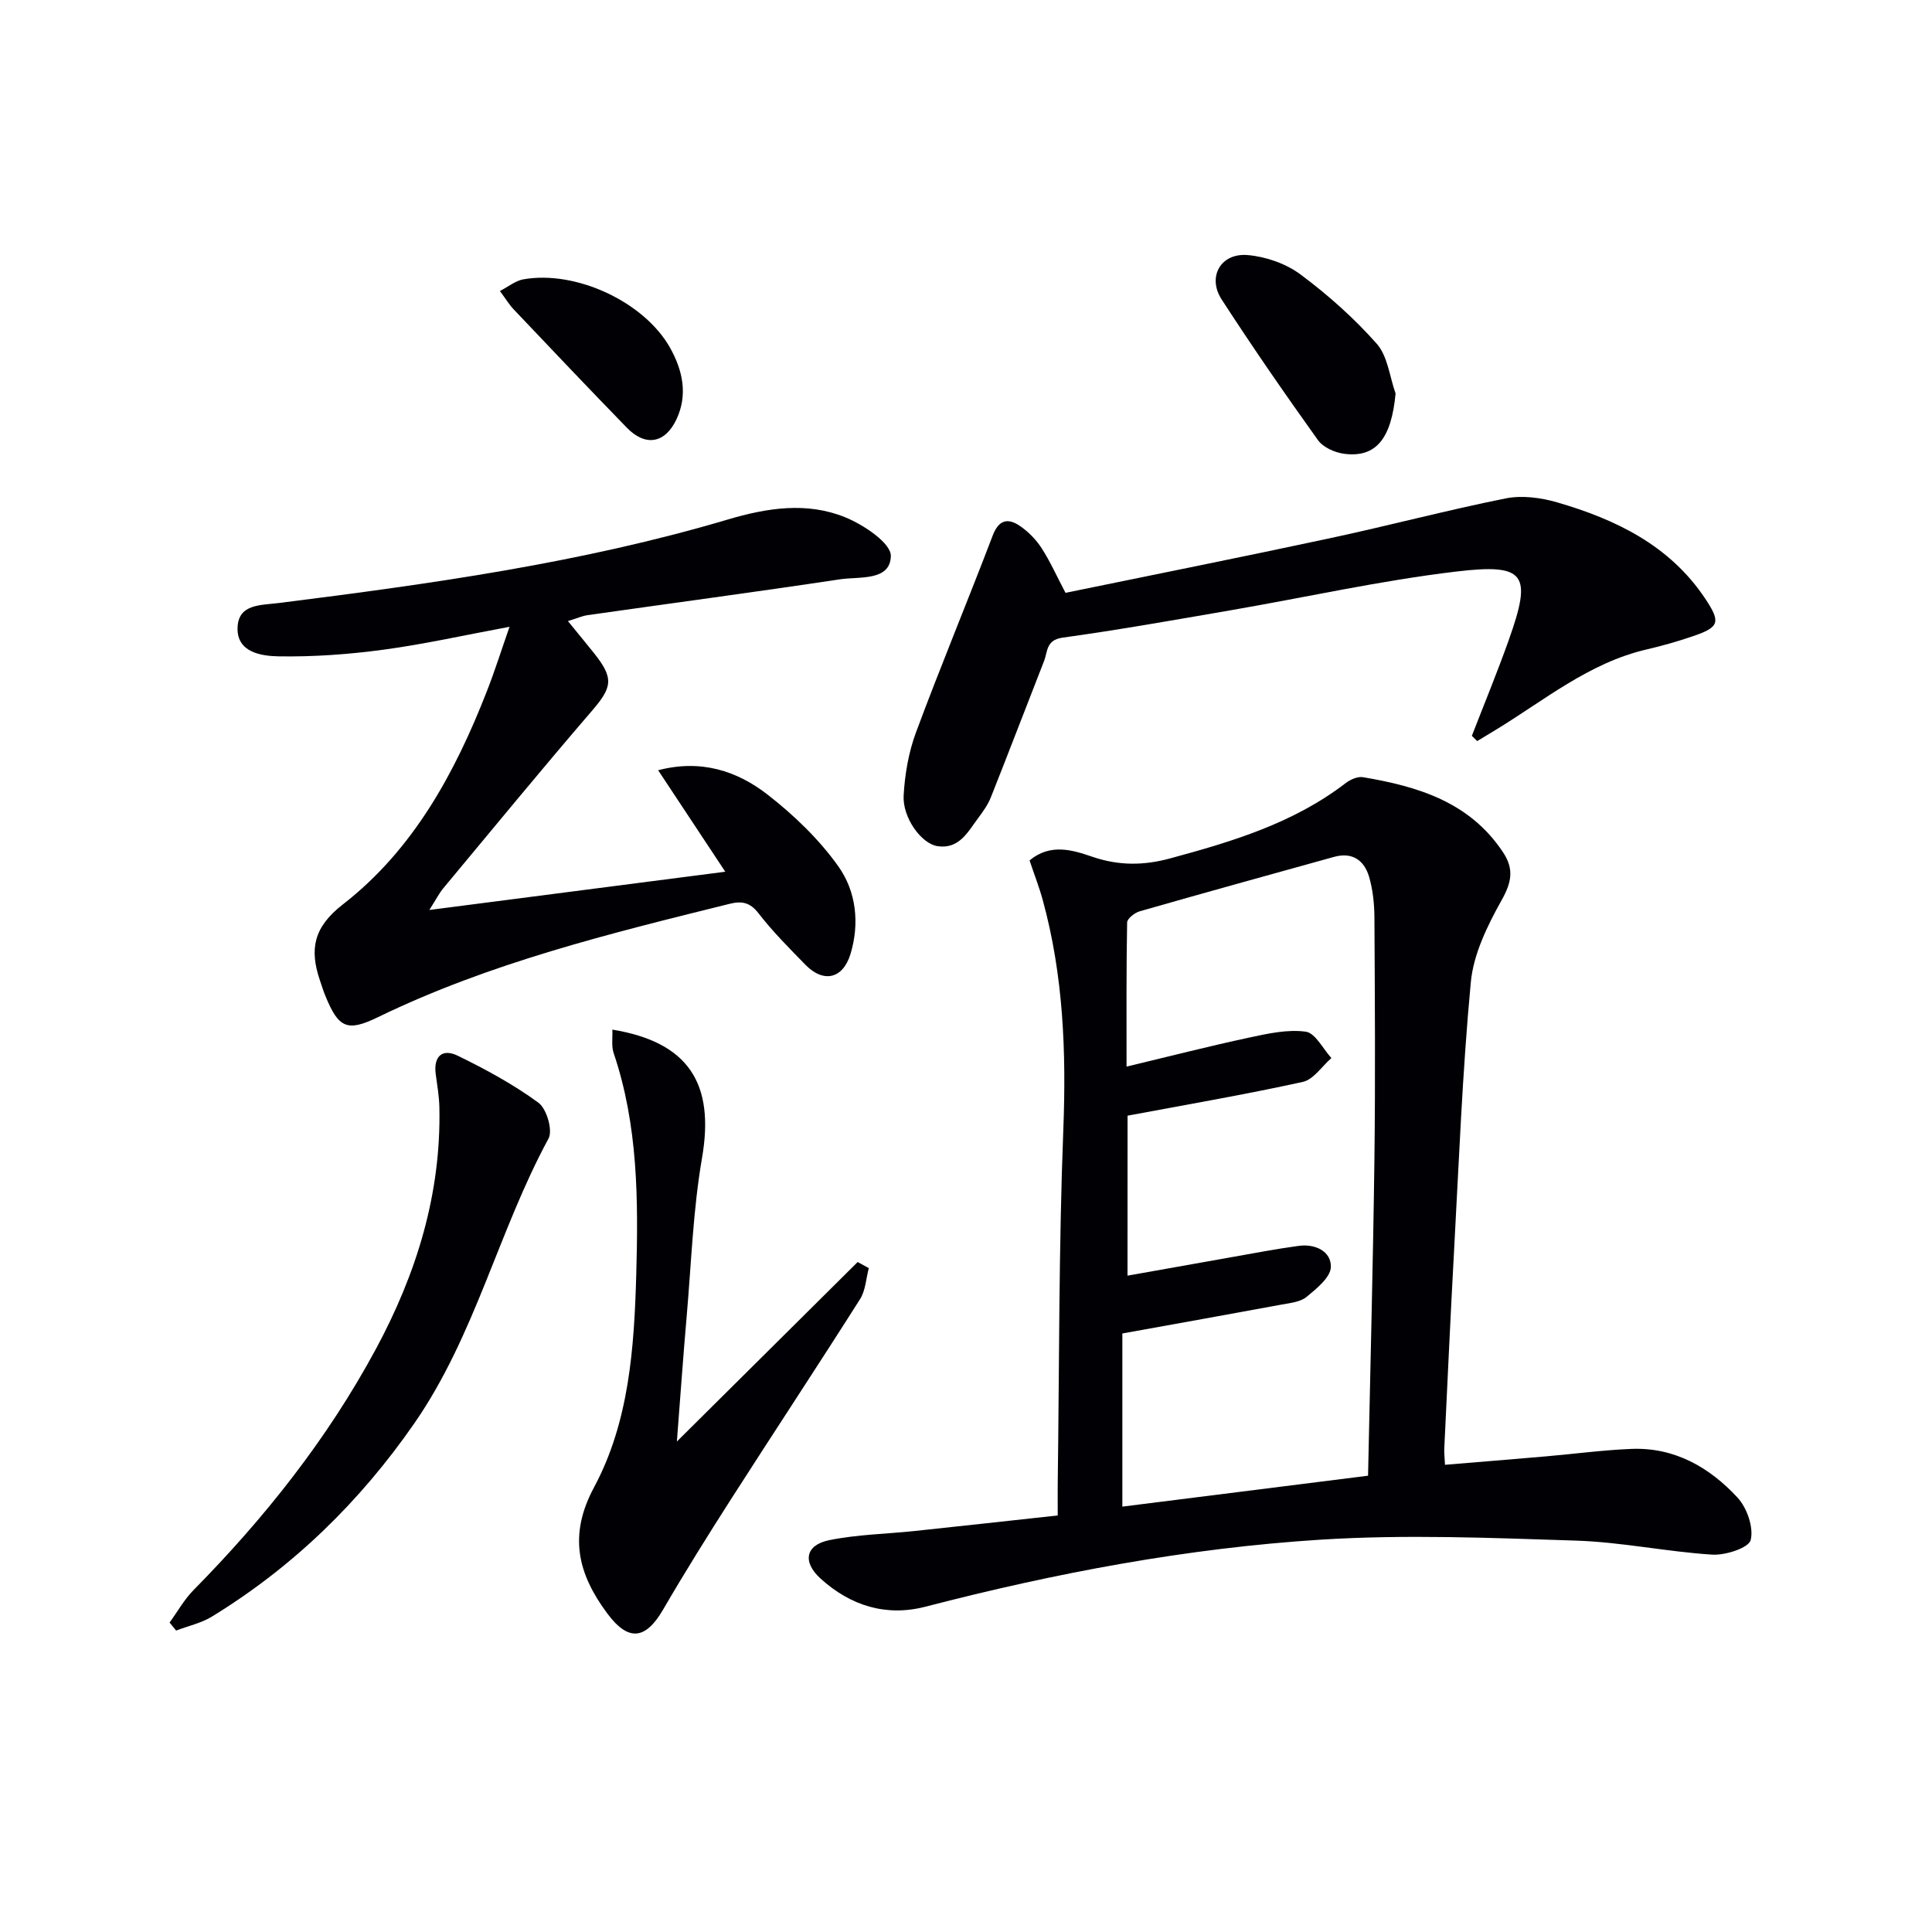
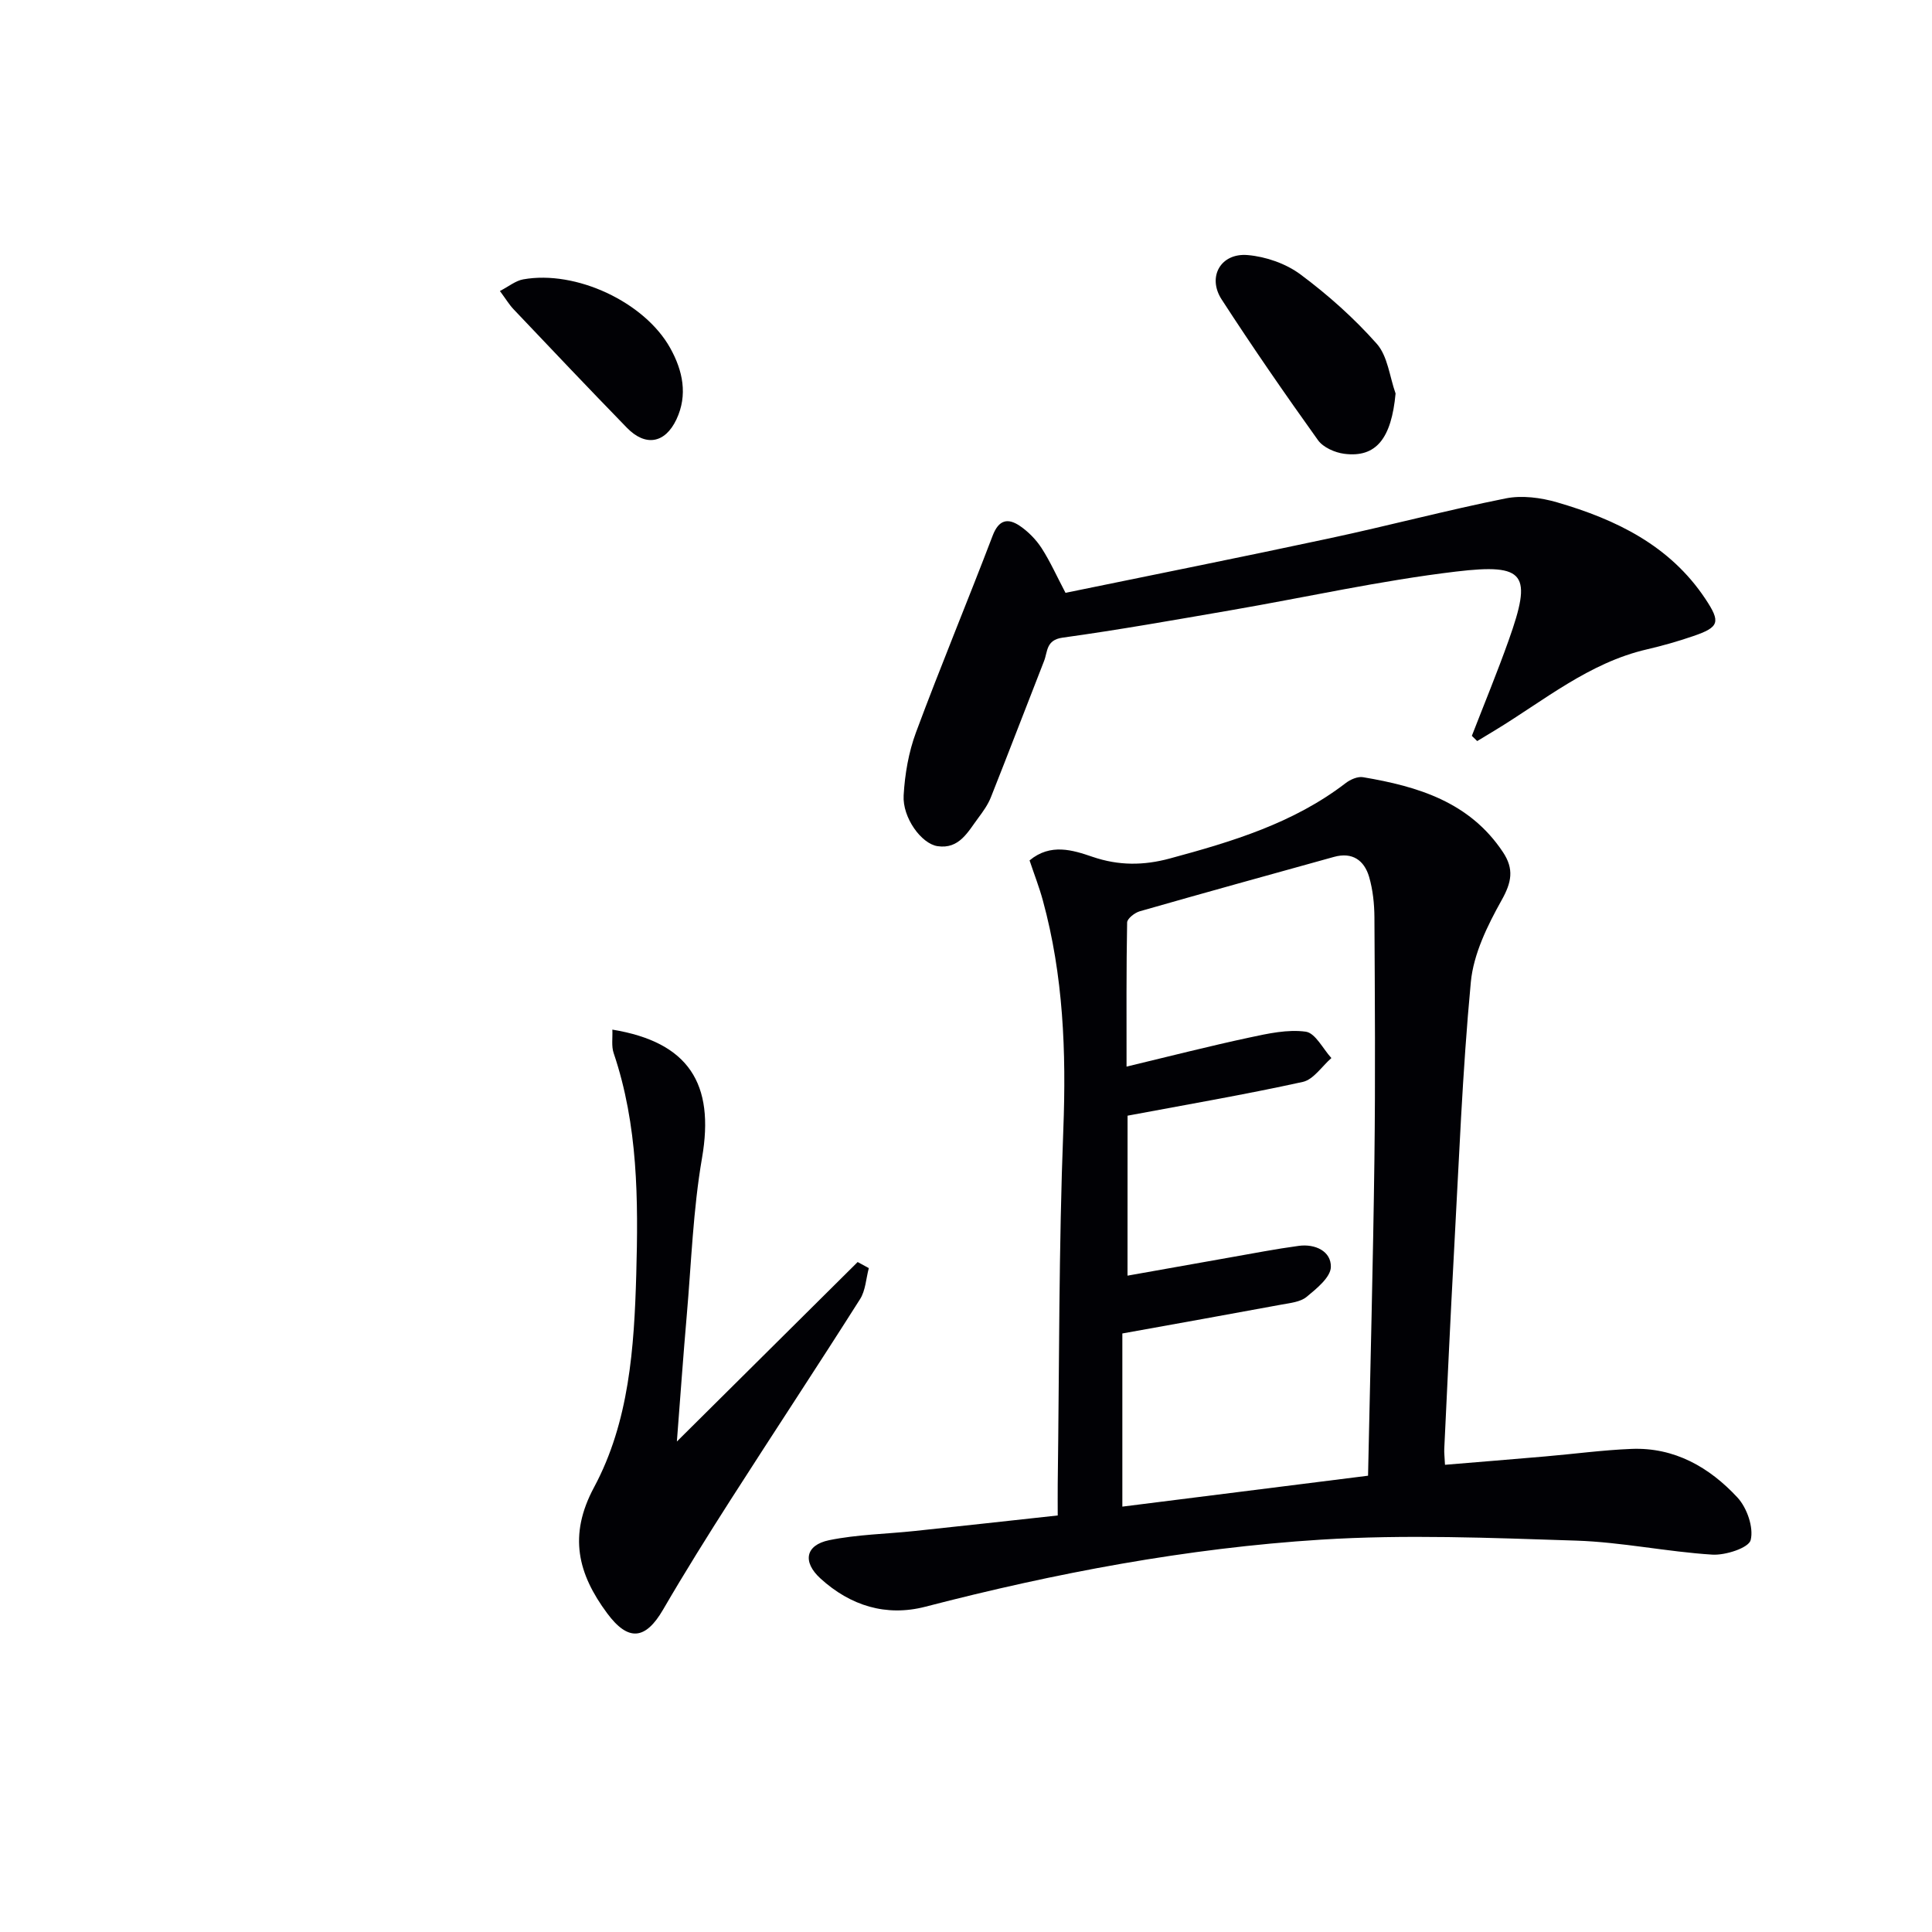
<svg xmlns="http://www.w3.org/2000/svg" enable-background="new 0 0 400 400" viewBox="0 0 400 400">
  <g fill="#010105">
    <path d="m213.16 178.14c4.34-3.62 8.98-2.13 13.02-.75 5.46 1.87 10.63 1.81 16.02.35 12.87-3.48 25.59-7.29 36.41-15.61.96-.74 2.48-1.41 3.59-1.22 11.36 1.91 22.06 5.13 28.96 15.5 2.35 3.52 1.81 6.27-.28 9.99-2.92 5.23-5.81 11.11-6.36 16.93-1.75 18.53-2.46 37.17-3.48 55.77-.75 13.62-1.36 27.24-2.02 40.87-.04.81.07 1.63.15 3.3 7.03-.58 13.88-1.14 20.74-1.73 5.95-.51 11.89-1.32 17.86-1.56 8.92-.36 16.15 3.81 21.94 10.05 1.98 2.13 3.4 6.21 2.75 8.82-.4 1.62-5.22 3.19-7.95 3.02-9.41-.59-18.75-2.59-28.16-2.9-17.62-.57-35.33-1.31-52.89-.2-27.7 1.75-54.96 6.9-81.86 13.88-8.14 2.11-15.54-.2-21.73-5.84-3.76-3.43-3.13-6.91 1.79-7.93 5.81-1.19 11.84-1.28 17.77-1.91 9.58-1.01 19.15-2.08 29.56-3.21 0-2.32-.02-4.41 0-6.5.33-24.48.21-48.97 1.16-73.42.62-16.08.01-31.87-4.24-47.42-.73-2.69-1.76-5.32-2.75-8.28zm20.28 85.97c7.33-1.3 14.3-2.55 21.27-3.78 4.73-.83 9.44-1.75 14.2-2.39 3.37-.45 6.7 1.1 6.63 4.37-.04 2.14-2.96 4.49-5.03 6.2-1.29 1.06-3.39 1.26-5.18 1.59-10.88 2.02-21.78 3.96-32.96 5.98v35.85c17.09-2.15 33.79-4.25 50.87-6.4.46-22.07 1.04-43.85 1.32-65.63.21-16.66.09-33.32 0-49.98-.02-2.79-.32-5.67-1.09-8.34-1-3.45-3.47-5.23-7.28-4.17-13.41 3.72-26.83 7.43-40.21 11.26-1.05.3-2.6 1.51-2.62 2.32-.18 9.58-.12 19.16-.12 29.84 9.09-2.18 17.25-4.27 25.48-6.03 3.82-.82 7.88-1.72 11.63-1.2 1.98.28 3.55 3.54 5.3 5.46-1.96 1.7-3.7 4.45-5.93 4.94-11.94 2.62-24 4.69-36.27 6.99-.01 10.63-.01 21.56-.01 33.12z" />
-     <path d="m105.49 129.77c-9.31 1.73-17.68 3.61-26.14 4.75-7.16.96-14.44 1.49-21.65 1.37-3.51-.06-8.57-.78-8.52-5.76.05-5.14 4.76-4.8 8.61-5.29 31.29-3.94 62.53-8.28 92.86-17.27 8.22-2.44 16.41-3.7 24.35-.47 3.81 1.55 9.51 5.36 9.44 8.03-.13 5.23-6.53 4.21-10.53 4.81-17.39 2.62-34.83 4.94-52.25 7.42-1.13.16-2.21.66-4.08 1.23 1.98 2.42 3.72 4.53 5.43 6.67 4.14 5.2 3.75 7.03-.49 11.95-10.41 12.09-20.52 24.42-30.73 36.68-.83.99-1.42 2.18-2.9 4.51 20.97-2.71 40.84-5.28 61.27-7.92-4.66-7.04-9.11-13.77-13.9-21.01 8.86-2.32 16.35.13 22.69 5.07 5.45 4.25 10.64 9.23 14.62 14.83 3.68 5.16 4.45 11.79 2.51 18.16-1.57 5.14-5.58 6.05-9.32 2.22-3.37-3.45-6.8-6.89-9.74-10.69-1.77-2.29-3.5-2.54-5.97-1.93-24.81 6.15-49.64 12.22-72.81 23.47-6.38 3.1-8.16 2.24-10.88-4.43-.44-1.07-.78-2.18-1.15-3.27-2.13-6.34-1.33-10.91 4.76-15.64 14.57-11.31 23.2-27.17 29.82-44.12 1.62-4.12 2.95-8.35 4.7-13.37z" />
    <path d="m304.73 152.35c2.56-6.6 5.26-13.14 7.63-19.8 4.87-13.69 3.58-15.94-10.92-14.21-15.62 1.86-31.05 5.32-46.58 8-11.61 2-23.21 4.07-34.87 5.68-3.45.48-3.06 2.89-3.83 4.84-3.69 9.4-7.28 18.83-11.01 28.21-.6 1.52-1.6 2.92-2.59 4.25-2.16 2.88-3.95 6.54-8.45 5.87-3.34-.49-7.29-5.9-7.02-10.52.25-4.39 1.03-8.94 2.56-13.05 5.07-13.65 10.68-27.11 15.87-40.72 1.27-3.34 3.17-3.7 5.67-1.99 1.73 1.19 3.32 2.81 4.46 4.57 1.78 2.76 3.13 5.8 4.95 9.26 18.15-3.73 36.48-7.39 54.77-11.31 12.15-2.6 24.18-5.8 36.36-8.24 3.38-.68 7.3-.16 10.67.82 12.17 3.54 23.31 8.91 30.66 19.95 3.23 4.85 2.93 5.89-2.53 7.75-3.14 1.08-6.35 1.99-9.58 2.74-12 2.78-21.29 10.61-31.47 16.78-1.21.73-2.43 1.46-3.64 2.2-.37-.37-.74-.73-1.11-1.08z" />
    <path d="m126.78 213.17c15.83 2.6 21.22 11.21 18.57 26.55-1.86 10.76-2.22 21.77-3.17 32.68-.73 8.37-1.32 16.76-2.04 26.05 12.87-12.78 25.15-24.97 37.43-37.16l2.31 1.26c-.58 2.16-.67 4.63-1.82 6.43-8.8 13.88-17.87 27.6-26.73 41.44-4.82 7.53-9.56 15.12-14.05 22.84-3.66 6.29-7.22 6.62-11.57.76-6.06-8.17-8.08-16.1-2.72-26.09 7.28-13.55 8.31-28.92 8.74-44.05.43-15.44.38-30.91-4.68-45.85-.49-1.43-.19-3.15-.27-4.86z" />
-     <path d="m35.11 335.93c1.64-2.25 3.02-4.75 4.95-6.71 14.78-15 27.76-31.35 37.78-49.95 8.4-15.6 13.51-32.09 13.13-49.99-.05-2.3-.45-4.61-.76-6.9-.48-3.6 1.3-5.4 4.59-3.79 5.78 2.82 11.51 5.93 16.67 9.71 1.7 1.24 3.02 5.72 2.1 7.42-10.38 19.12-15.21 40.81-27.77 58.94-11.28 16.27-25.07 29.7-41.89 40.02-2.24 1.37-4.96 1.96-7.45 2.91-.45-.56-.9-1.11-1.35-1.66z" />
+     <path d="m35.11 335.93z" />
    <path d="m288.94 81.47c-.86 9.27-4 13.35-10.65 12.48-1.92-.25-4.34-1.32-5.41-2.81-6.85-9.57-13.55-19.26-19.95-29.14-3.03-4.67-.19-9.67 5.39-9.19 3.76.32 7.91 1.76 10.92 4 5.7 4.24 11.11 9.06 15.81 14.37 2.27 2.57 2.65 6.81 3.89 10.29z" />
    <path d="m103.5 60.25c1.83-.94 3.24-2.13 4.82-2.41 10.92-1.96 25.12 4.69 30.43 14.2 2.62 4.69 3.69 9.73 1.29 14.81-2.37 4.99-6.43 5.64-10.25 1.71-7.89-8.11-15.68-16.33-23.47-24.54-.9-.95-1.57-2.09-2.82-3.77z" />
  </g>
</svg>